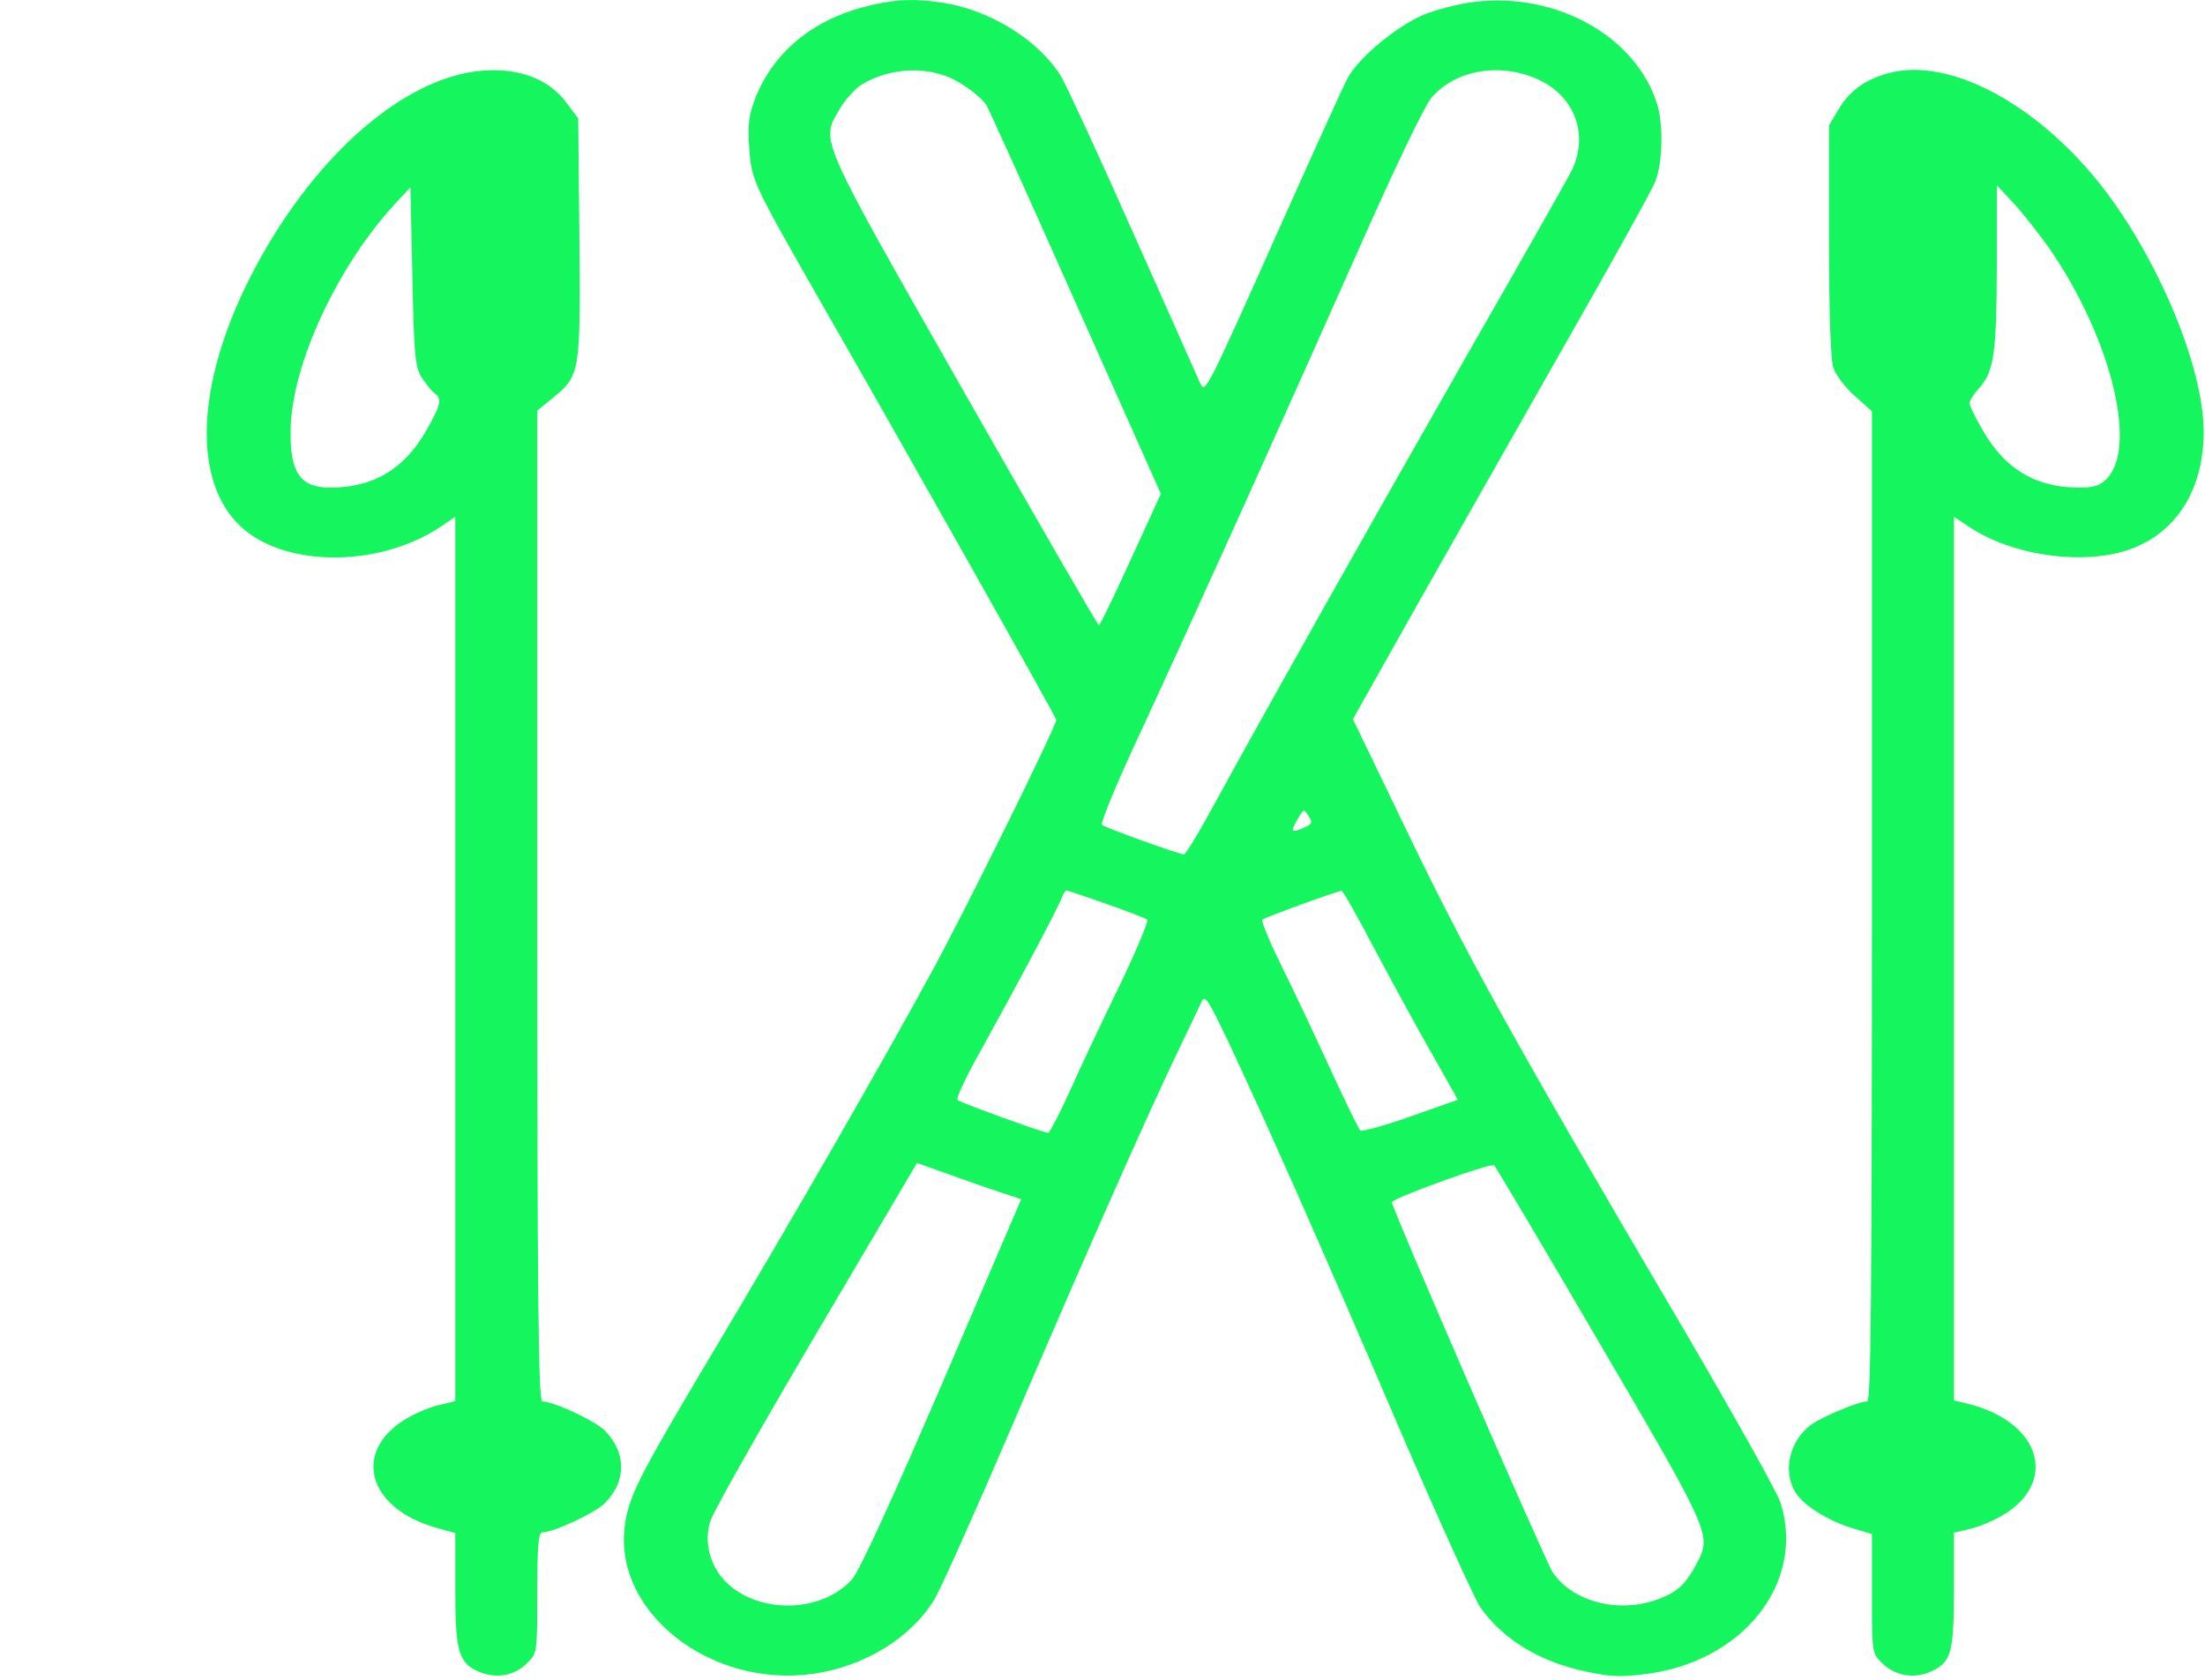
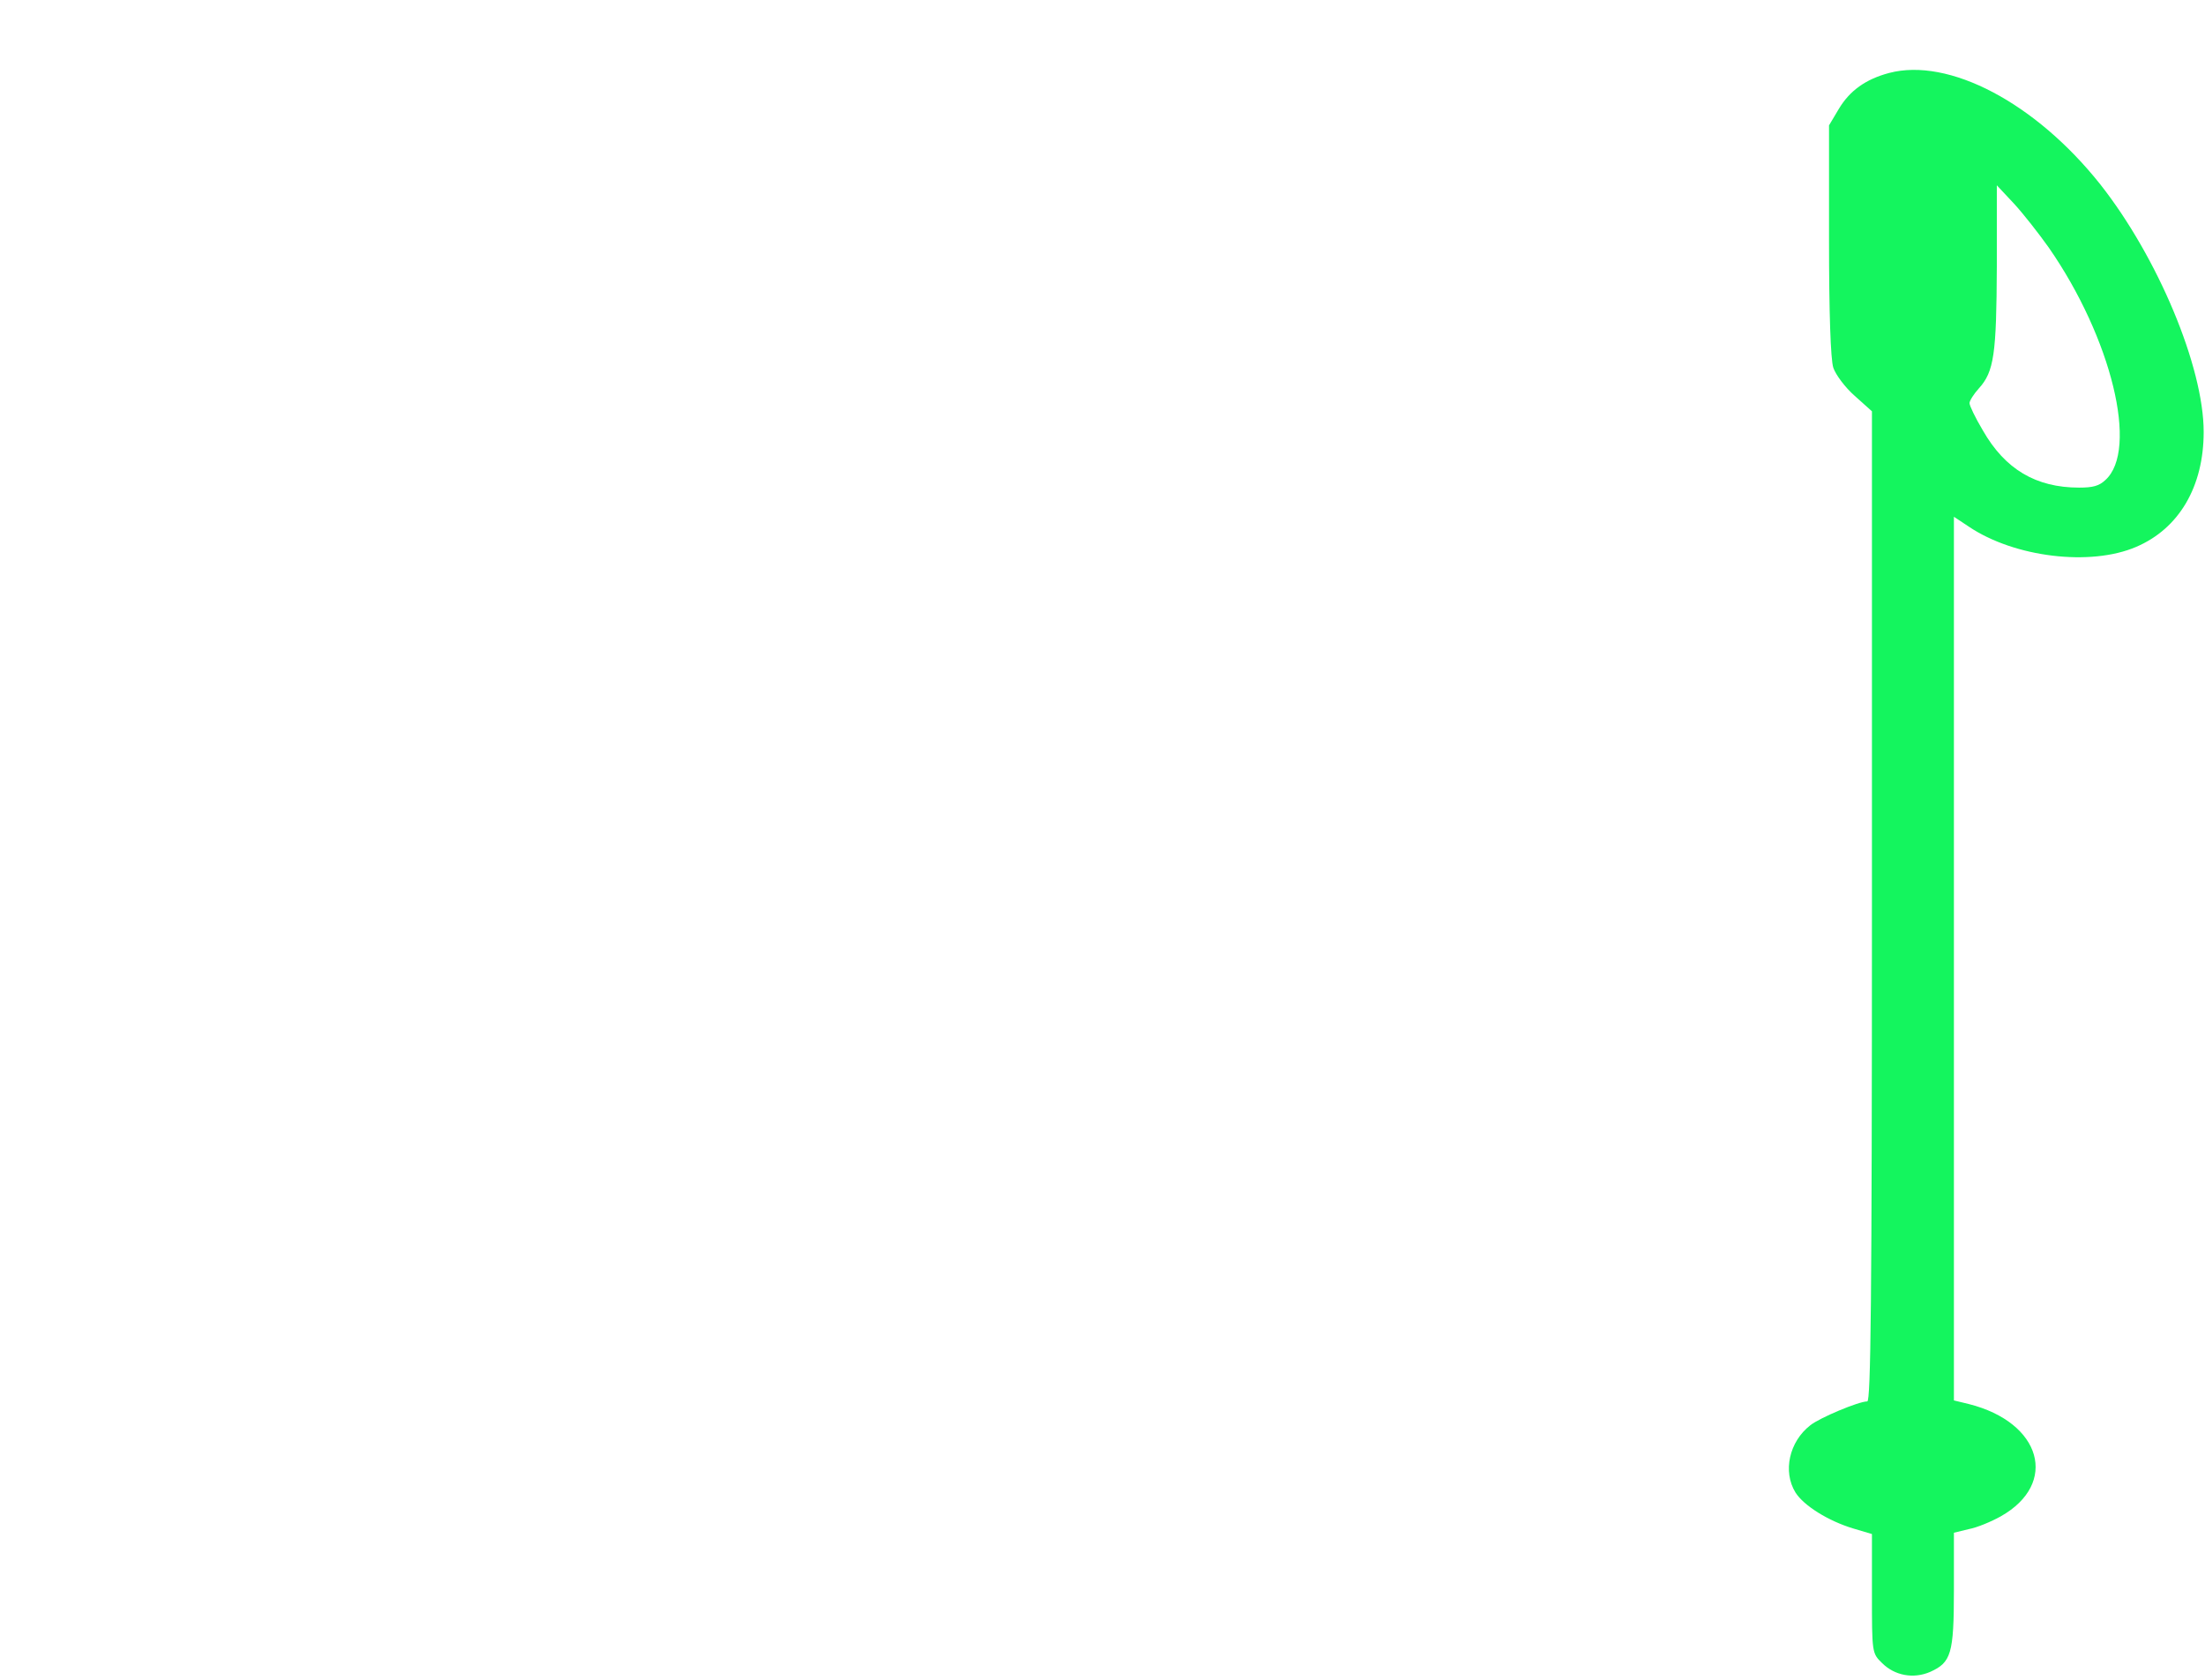
<svg xmlns="http://www.w3.org/2000/svg" width="168" height="128" viewBox="0 0 168 128" fill="none">
  <g clip-path="url(#clip0_58_165)">
-     <path d="M66.505 0.368C62.163 1.316 59.011 3.812 57.555 7.456C57.049 8.779 56.96 9.452 57.079 11.2C57.257 13.745 57.317 13.87 62.342 22.68C69.151 34.535 80.48 54.675 80.48 54.85C80.48 55.324 73.73 69.001 71.173 73.717C67.575 80.356 60.587 92.535 54.165 103.292C48.575 112.676 47.891 114.048 47.593 116.344C46.791 122.883 54.135 128.623 61.925 127.55C65.85 127.001 69.419 124.805 71.203 121.86C71.678 121.061 74.295 115.221 77.001 108.907C82.353 96.404 87.259 85.298 89.698 80.206C90.56 78.409 91.392 76.687 91.541 76.338C91.809 75.789 92.017 76.088 93.623 79.458C96.447 85.472 100.58 94.756 106.468 108.508C109.501 115.546 112.355 121.835 112.772 122.459C114.526 124.955 117.38 126.677 120.978 127.4C122.762 127.775 123.446 127.8 125.29 127.575C132.783 126.677 137.57 120.637 135.667 114.523C135.429 113.749 132.188 107.984 128.501 101.67C115.121 78.933 111.612 72.594 106.617 62.137L103.078 54.8L107.865 46.289C110.512 41.597 115.596 32.663 119.135 26.423C122.703 20.184 125.855 14.494 126.122 13.82C126.687 12.372 126.747 9.452 126.241 7.88C124.606 2.764 118.6 -0.605 112.355 0.143C111.136 0.293 109.471 0.717 108.49 1.117C106.408 1.99 103.524 4.386 102.692 5.933C102.335 6.557 99.778 12.248 96.953 18.562C92.106 29.418 91.809 29.992 91.482 29.294C91.303 28.869 88.984 23.703 86.367 17.813C83.751 11.898 81.253 6.532 80.866 5.859C79.201 3.113 75.514 0.792 71.887 0.218C69.775 -0.106 68.497 -0.081 66.505 0.368ZM72.303 5.884C73.314 6.308 74.741 7.381 75.157 8.005C75.306 8.254 78.369 14.993 81.937 23.029L88.449 37.629L86.159 42.621C84.91 45.391 83.81 47.637 83.721 47.637C83.632 47.637 79.053 39.701 73.522 29.992C62.282 10.251 62.52 10.8 63.947 8.354C64.394 7.581 65.167 6.732 65.672 6.433C67.664 5.235 70.222 5.035 72.303 5.884ZM117.202 6.058C120.057 7.356 121.127 10.451 119.64 13.196C119.254 13.945 115.745 20.134 111.85 26.922C104.327 40.1 96.626 53.777 92.79 60.789C91.511 63.16 90.352 65.107 90.203 65.107C89.846 65.107 84.256 63.086 83.959 62.861C83.81 62.761 85.118 59.592 86.873 55.848C90.798 47.388 97.339 32.912 103.524 18.986C106.319 12.672 108.549 8.055 109.055 7.456C110.898 5.31 114.288 4.736 117.202 6.058ZM99.421 63.036C98.38 63.51 98.291 63.41 98.826 62.487C99.332 61.613 99.332 61.613 99.688 62.162C100.015 62.661 99.986 62.786 99.421 63.036ZM84.286 68.876C85.862 69.425 87.289 69.974 87.408 70.074C87.527 70.174 86.575 72.445 85.297 75.115C83.989 77.785 82.294 81.379 81.521 83.126C80.718 84.898 79.974 86.321 79.855 86.321C79.528 86.321 73.225 84.05 72.957 83.825C72.808 83.725 73.671 81.903 74.86 79.807C77.417 75.19 80.629 69.175 80.896 68.401C81.015 68.102 81.164 67.852 81.253 67.852C81.312 67.852 82.68 68.302 84.286 68.876ZM104.773 72.395C106.111 74.915 108.074 78.509 109.144 80.381L111.077 83.8L107.479 85.073C105.487 85.772 103.762 86.246 103.643 86.146C103.524 86.046 102.513 83.975 101.413 81.579C100.313 79.183 98.648 75.639 97.696 73.717C96.745 71.796 96.061 70.148 96.18 70.074C96.388 69.899 101.859 67.902 102.216 67.877C102.305 67.852 103.465 69.899 104.773 72.395ZM77.001 91.113C77.447 91.237 77.804 91.387 77.804 91.387C77.804 91.412 75.068 97.751 71.768 105.463C67.872 114.498 65.434 119.813 64.899 120.363C62.431 123.083 57.257 122.983 54.968 120.163C53.986 118.94 53.659 117.293 54.135 115.87C54.343 115.196 57.971 108.782 62.193 101.62L69.865 88.617L73.016 89.74C74.741 90.364 76.525 90.963 77.001 91.113ZM121.781 102.194C130.345 116.819 130.434 116.968 129.274 119.14C128.501 120.587 127.936 121.186 126.717 121.71C123.654 123.033 119.908 122.184 118.302 119.813C117.707 118.89 106.052 92.111 106.052 91.612C106.052 91.312 113.574 88.592 113.842 88.792C113.931 88.867 117.529 94.906 121.781 102.194Z" fill="#14F55E" />
-     <path d="M36.086 5.461C30.793 6.235 24.876 11.201 20.475 18.564C14.945 27.848 14.201 36.633 18.602 40.351C22.081 43.271 29.039 43.171 33.588 40.127L34.688 39.378V73.07V106.763L33.559 107.037C32.904 107.162 31.834 107.611 31.12 108.01C26.779 110.456 27.909 114.924 33.261 116.421L34.688 116.82V121.038C34.688 125.83 34.926 126.703 36.473 127.377C37.781 127.951 39.208 127.702 40.16 126.728C40.933 125.98 40.933 125.93 40.933 121.363C40.933 117.869 41.022 116.77 41.319 116.77C42.152 116.77 45.334 115.298 46.077 114.549C47.742 112.877 47.742 110.681 46.077 109.009C45.334 108.26 42.152 106.787 41.319 106.787C41.022 106.787 40.933 99.076 40.933 69.027V31.292L42.092 30.343C44.204 28.621 44.233 28.472 44.144 18.164L44.055 9.03L43.163 7.832C41.736 5.885 39.119 5.012 36.086 5.461ZM32.102 28.721C32.429 29.22 32.845 29.769 33.083 29.944C33.707 30.368 33.588 30.867 32.488 32.789C30.793 35.759 28.444 37.157 25.144 37.157C22.884 37.157 22.081 36.009 22.141 32.789C22.2 27.798 25.709 20.236 30.199 15.419L31.269 14.271L31.418 21.034C31.537 26.949 31.626 27.922 32.102 28.721Z" fill="#14F55E" />
    <path d="M143.933 5.56C142.149 6.034 140.93 6.908 140.097 8.305L139.354 9.553V18.288C139.354 23.779 139.473 27.398 139.681 28.021C139.859 28.546 140.573 29.519 141.316 30.168L142.624 31.341V69.076C142.624 99.075 142.535 106.787 142.268 106.787C141.613 106.787 138.64 108.034 137.926 108.608C136.321 109.856 135.815 112.127 136.796 113.725C137.421 114.723 139.294 115.896 141.197 116.47L142.624 116.894V121.437C142.624 125.929 142.624 125.979 143.398 126.727C144.349 127.676 145.776 127.95 147.055 127.401C148.661 126.678 148.869 126.029 148.869 121.162V116.794L149.999 116.52C150.653 116.395 151.723 115.946 152.437 115.547C156.867 113.051 155.559 108.384 149.999 106.986L148.869 106.712V73.044V39.377L149.999 40.126C153.478 42.472 159.276 43.17 162.755 41.673C166.026 40.276 167.899 37.081 167.899 32.913C167.899 27.947 164.39 19.586 160.019 14.045C155.083 7.831 148.482 4.362 143.933 5.56ZM156.094 18.862C160.881 25.75 162.963 34.286 160.406 36.582C159.93 37.031 159.454 37.156 158.413 37.156C155.113 37.156 152.764 35.758 151.069 32.788C150.504 31.84 150.058 30.916 150.058 30.717C150.058 30.542 150.385 30.018 150.772 29.594C151.931 28.321 152.11 26.973 152.139 20.335V14.12L153.448 15.518C154.161 16.291 155.351 17.814 156.094 18.862Z" fill="#14F55E" />
  </g>
  <defs>
    <clipPath id="clip0_58_165">
      <rect width="42" height="31.938" fill="white" transform="scale(4)" />
    </clipPath>
  </defs>
</svg>